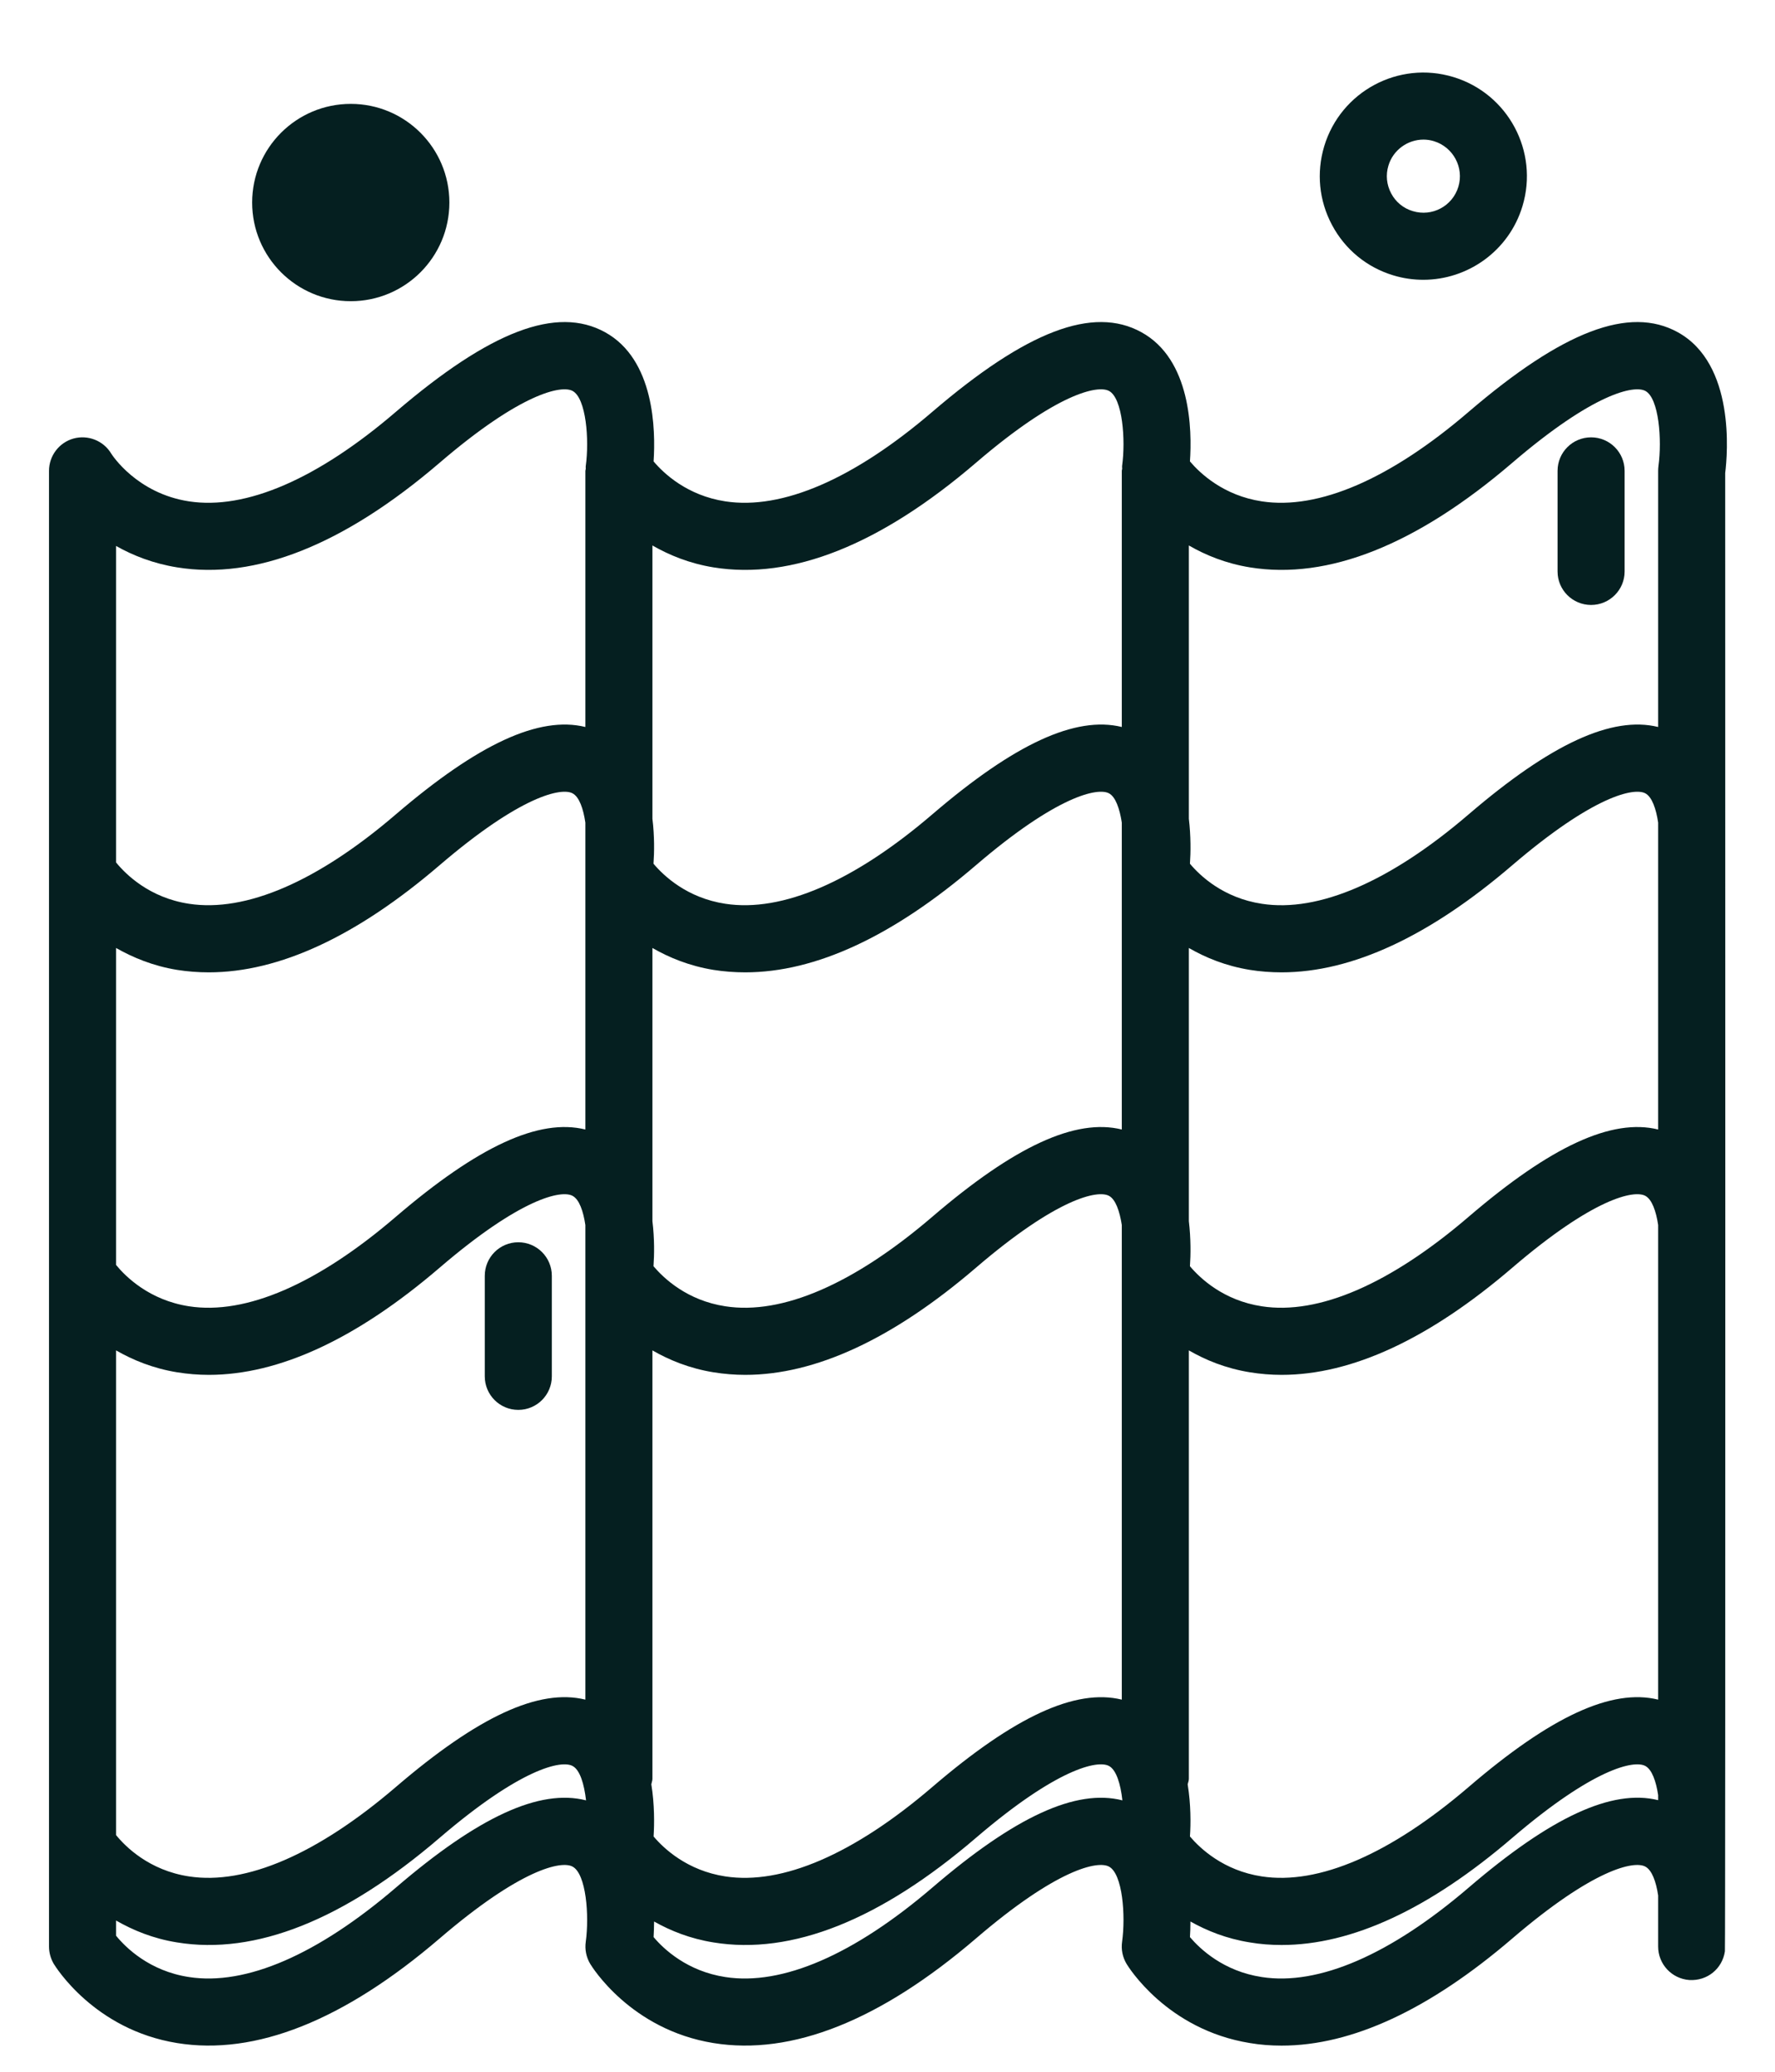
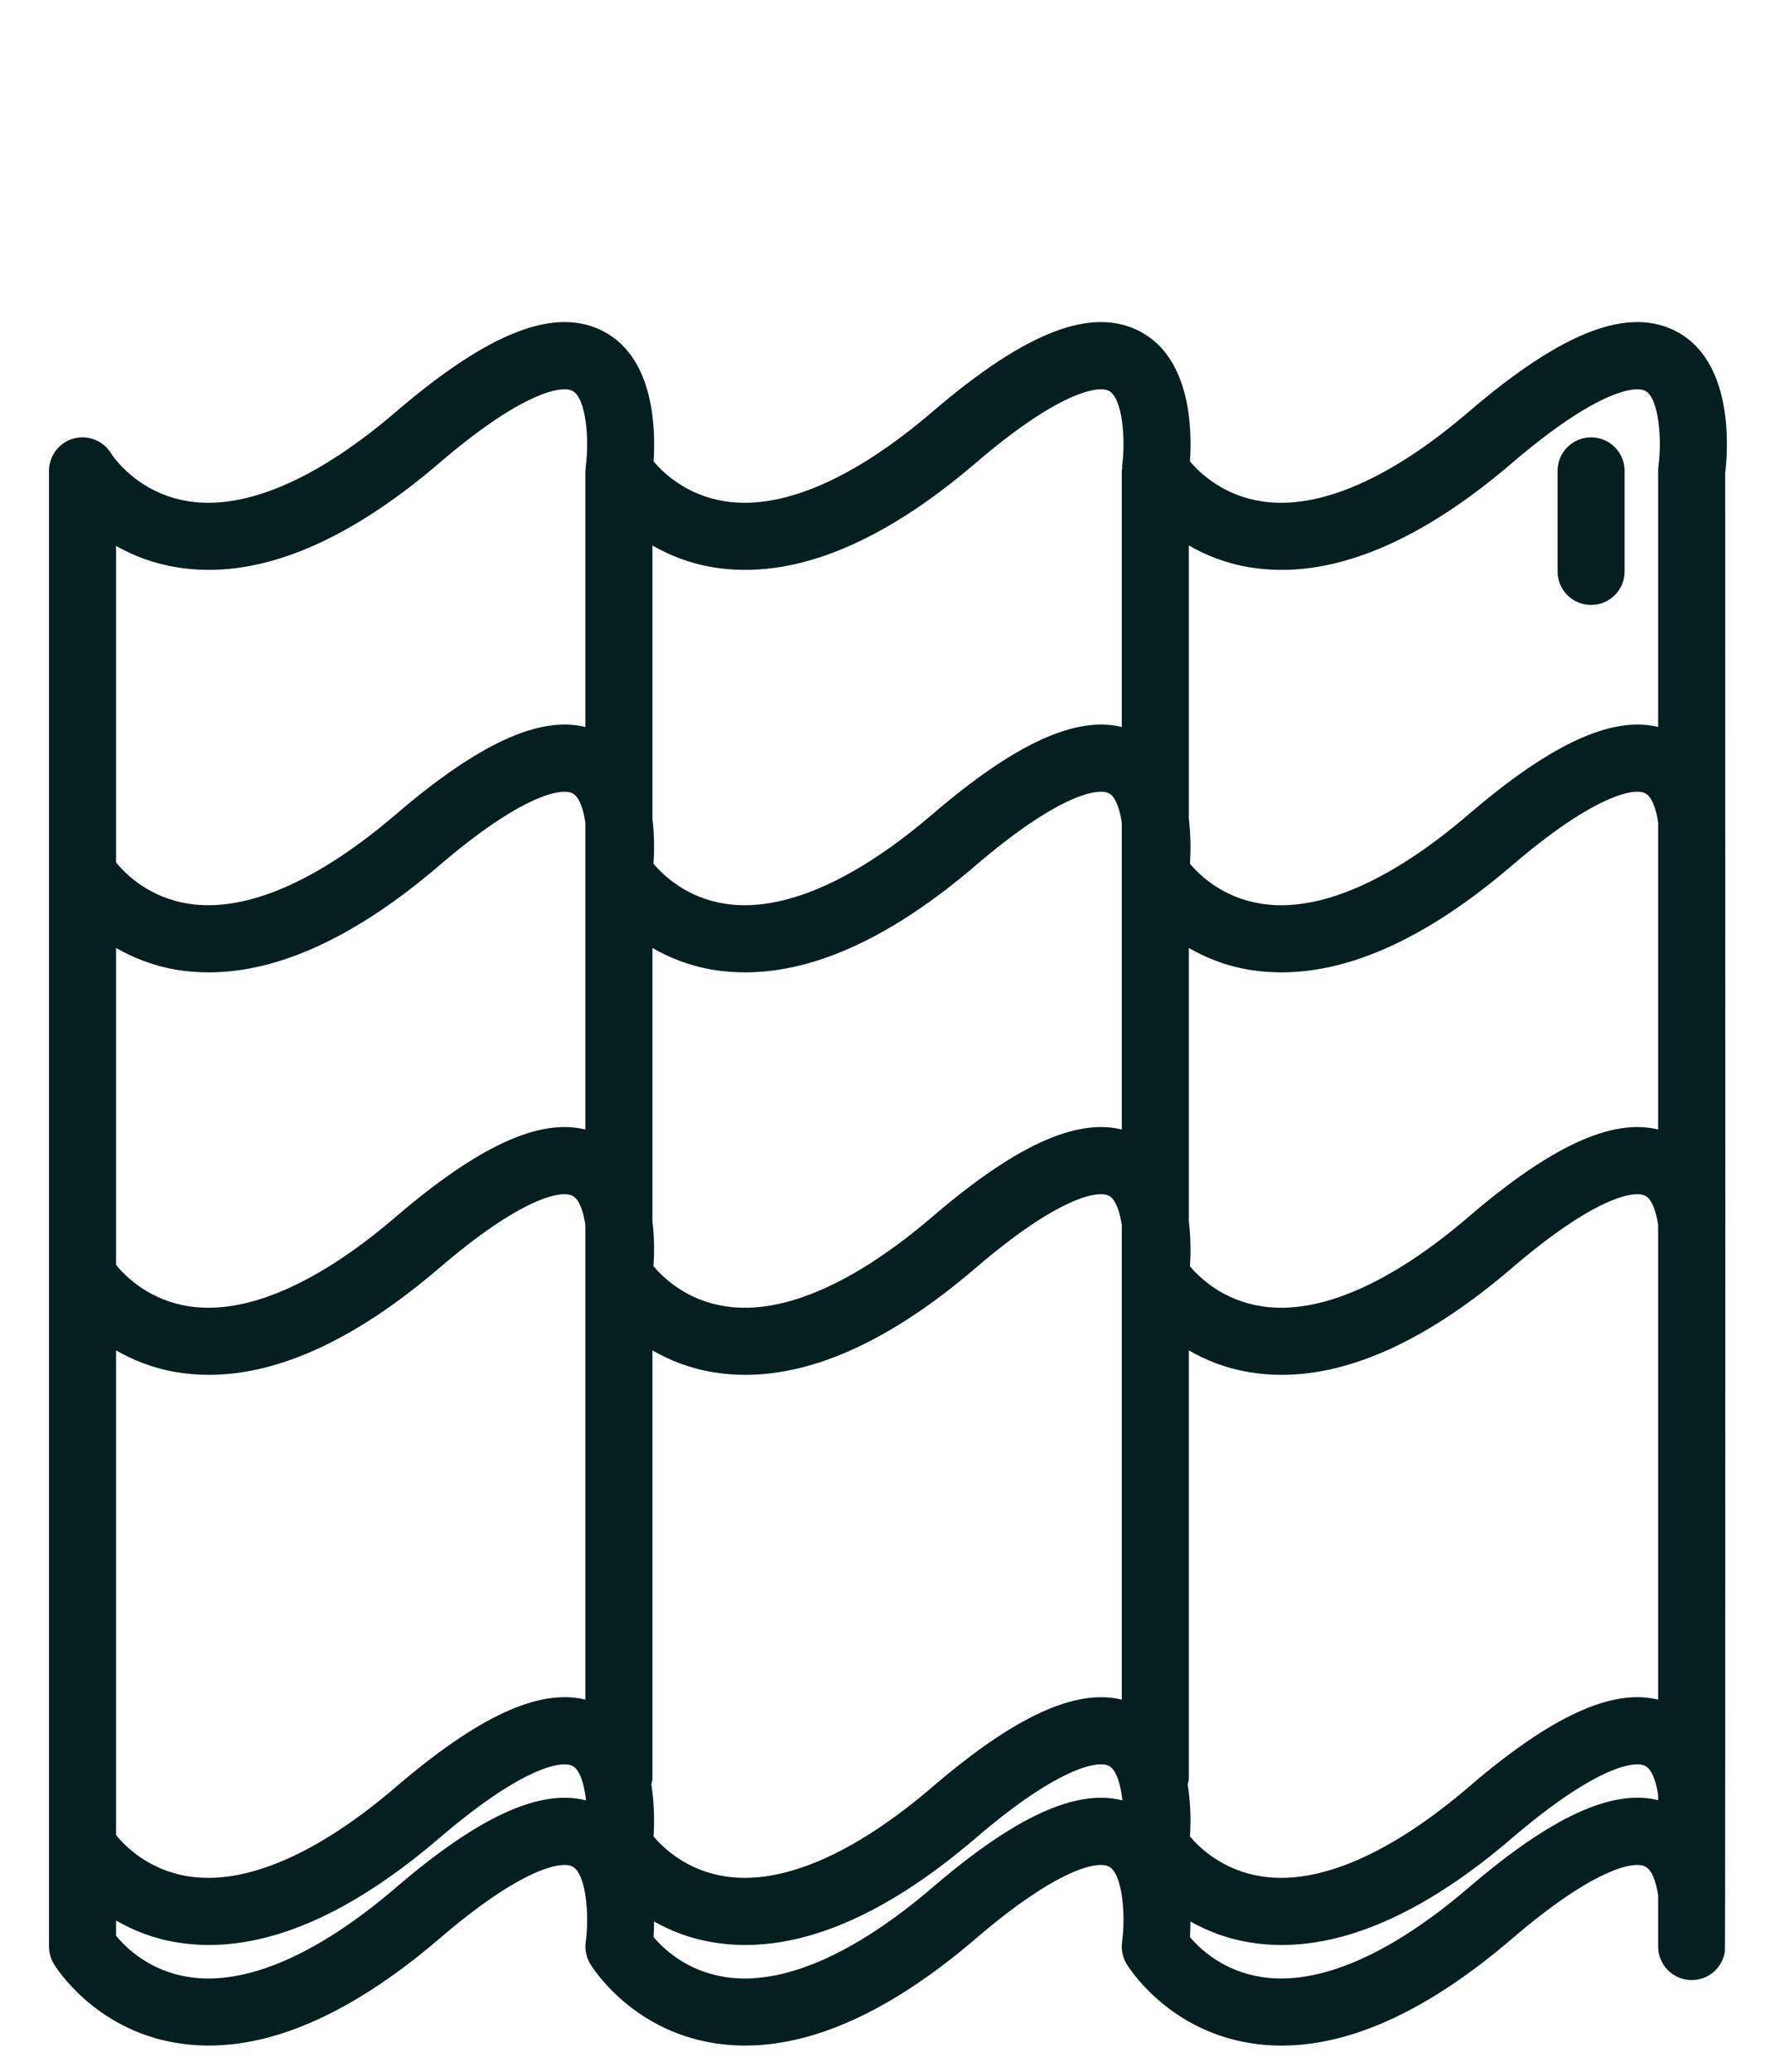
<svg xmlns="http://www.w3.org/2000/svg" width="18px" height="21px" viewBox="0 0 18 21" version="1.1">
  <title>roof (1)</title>
  <g id="Page-1" stroke="none" stroke-width="1" fill="none" fill-rule="evenodd">
    <g id="Artboard-Copy-11" transform="translate(-169, -1655)" fill="#051F20" fill-rule="nonzero">
      <g id="Group-11" transform="translate(147.827, 1506.135)">
        <g id="roof-(1)" transform="translate(21.67, 149.6)">
-           <circle id="Oval" cx="3.06" cy="1.318" r="1" />
-           <path d="M13.632,2.056 C13.734,2.087 13.836,2.101 13.937,2.101 C14.387,2.101 14.805,1.809 14.942,1.355 L14.942,1.355 C15.11,0.801 14.796,0.214 14.242,0.046 C13.686,-0.123 13.1,0.192 12.932,0.746 C12.851,1.015 12.879,1.299 13.011,1.546 C13.143,1.794 13.364,1.975 13.632,2.056 L13.632,2.056 Z M13.583,0.943 C13.631,0.784 13.779,0.68 13.938,0.68 C13.973,0.68 14.009,0.685 14.044,0.696 C14.24,0.756 14.351,0.963 14.292,1.158 C14.233,1.354 14.026,1.465 13.83,1.405 C13.735,1.377 13.657,1.313 13.611,1.226 C13.564,1.138 13.554,1.038 13.583,0.943 L13.583,0.943 Z" id="Shape" />
          <path d="M16.998,4.06 C17.022,3.867 17.101,2.953 16.516,2.632 C16.027,2.363 15.353,2.62 14.397,3.439 C13.602,4.121 12.874,4.435 12.299,4.347 C11.91,4.288 11.673,4.063 11.57,3.942 C11.592,3.625 11.581,2.908 11.077,2.632 C10.588,2.363 9.914,2.62 8.958,3.439 C8.162,4.121 7.435,4.435 6.859,4.347 C6.471,4.288 6.233,4.063 6.131,3.942 C6.152,3.625 6.141,2.908 5.638,2.632 C5.148,2.363 4.475,2.62 3.518,3.439 C2.723,4.121 1.996,4.435 1.42,4.347 C0.89,4.266 0.64,3.877 0.631,3.863 C0.553,3.732 0.395,3.67 0.249,3.71 C0.102,3.751 0,3.885 0,4.038 L0,18.996 C0,19.057 0.017,19.118 0.048,19.171 C0.065,19.198 0.457,19.838 1.299,19.974 C2.092,20.103 2.99,19.746 3.961,18.914 C4.785,18.207 5.198,18.123 5.31,18.186 C5.447,18.26 5.48,18.68 5.443,18.948 C5.432,19.025 5.448,19.104 5.488,19.171 C5.504,19.198 5.897,19.838 6.738,19.974 C7.532,20.103 8.429,19.746 9.4,18.914 C10.224,18.207 10.637,18.123 10.75,18.186 C10.887,18.26 10.919,18.68 10.882,18.948 C10.871,19.025 10.887,19.104 10.927,19.171 C10.943,19.198 11.336,19.838 12.178,19.974 C12.283,19.992 12.391,20 12.5,20 C13.212,20 13.997,19.636 14.839,18.914 C15.664,18.207 16.076,18.123 16.189,18.186 C16.255,18.222 16.297,18.337 16.318,18.478 L16.318,18.996 C16.318,19.174 16.456,19.322 16.634,19.335 C16.817,19.346 16.969,19.22 16.995,19.044 C17.002,18.989 16.998,4.06 16.998,4.06 L16.998,4.06 Z M16.318,10.714 C15.849,10.598 15.23,10.884 14.397,11.598 C13.602,12.28 12.874,12.595 12.299,12.506 C11.91,12.447 11.673,12.222 11.57,12.1 C11.578,11.986 11.58,11.821 11.559,11.643 L11.559,8.874 C11.729,8.972 11.932,9.056 12.178,9.096 C12.283,9.113 12.391,9.121 12.5,9.121 C13.212,9.121 13.997,8.757 14.839,8.035 C15.664,7.329 16.076,7.245 16.189,7.307 C16.255,7.343 16.297,7.461 16.318,7.603 L16.318,10.714 Z M10.879,10.714 C10.41,10.598 9.791,10.884 8.958,11.598 C8.162,12.28 7.435,12.595 6.859,12.506 C6.47,12.447 6.234,12.222 6.13,12.1 C6.138,11.986 6.141,11.821 6.119,11.643 L6.119,8.874 C6.29,8.972 6.493,9.056 6.738,9.096 C6.844,9.113 6.952,9.121 7.061,9.121 C7.773,9.121 8.558,8.757 9.4,8.035 C10.224,7.329 10.637,7.245 10.75,7.307 C10.816,7.343 10.857,7.461 10.879,7.603 L10.879,10.714 Z M5.439,10.714 C4.97,10.598 4.352,10.884 3.518,11.598 C2.723,12.28 1.996,12.595 1.42,12.506 C1.017,12.444 0.777,12.205 0.68,12.087 L0.68,8.874 C0.851,8.971 1.054,9.056 1.299,9.096 C1.405,9.113 1.512,9.121 1.621,9.121 C2.333,9.121 3.119,8.757 3.961,8.035 C4.785,7.329 5.198,7.245 5.31,7.307 C5.377,7.343 5.418,7.461 5.439,7.603 L5.439,10.714 Z M0.68,12.953 C0.851,13.051 1.054,13.135 1.299,13.175 C1.405,13.192 1.512,13.201 1.621,13.201 C2.333,13.201 3.119,12.837 3.961,12.115 C4.785,11.408 5.198,11.324 5.31,11.387 C5.377,11.423 5.418,11.541 5.439,11.682 L5.439,16.493 C4.97,16.377 4.352,16.663 3.518,17.378 C2.723,18.059 1.996,18.373 1.42,18.285 C1.016,18.224 0.775,17.983 0.68,17.866 L0.68,12.953 Z M6.108,17.351 C6.111,17.333 6.119,17.316 6.119,17.296 L6.119,12.953 C6.29,13.051 6.493,13.135 6.738,13.175 C6.844,13.192 6.952,13.201 7.061,13.201 C7.773,13.201 8.558,12.837 9.4,12.115 C10.224,11.408 10.637,11.324 10.75,11.387 C10.816,11.423 10.857,11.541 10.879,11.682 L10.879,16.493 C10.41,16.378 9.791,16.664 8.958,17.378 C8.162,18.06 7.435,18.373 6.859,18.285 C6.471,18.226 6.233,18.001 6.131,17.88 C6.139,17.751 6.141,17.556 6.108,17.351 L6.108,17.351 Z M11.547,17.351 C11.551,17.333 11.559,17.316 11.559,17.296 L11.559,12.953 C11.729,13.051 11.932,13.135 12.178,13.175 C12.283,13.192 12.391,13.201 12.5,13.201 C13.212,13.201 13.997,12.837 14.839,12.115 C15.664,11.408 16.076,11.324 16.189,11.387 C16.255,11.423 16.297,11.541 16.318,11.682 L16.318,16.493 C15.849,16.377 15.23,16.663 14.397,17.378 C13.602,18.059 12.874,18.373 12.299,18.285 C11.91,18.226 11.673,18.001 11.57,17.88 C11.579,17.751 11.58,17.556 11.547,17.351 L11.547,17.351 Z M12.178,5.016 C12.971,5.145 13.868,4.788 14.839,3.956 C15.664,3.249 16.076,3.166 16.189,3.228 C16.326,3.302 16.358,3.722 16.321,3.99 C16.319,4.006 16.318,4.022 16.318,4.038 L16.318,6.634 C15.849,6.519 15.23,6.805 14.397,7.519 C13.602,8.201 12.874,8.515 12.299,8.426 C11.91,8.367 11.673,8.143 11.57,8.02 C11.578,7.907 11.58,7.741 11.559,7.564 L11.559,4.794 C11.729,4.892 11.932,4.976 12.178,5.016 L12.178,5.016 Z M6.738,5.016 C7.532,5.145 8.429,4.788 9.4,3.956 C10.224,3.249 10.637,3.166 10.75,3.228 C10.887,3.302 10.919,3.722 10.882,3.989 C10.881,3.999 10.883,4.008 10.883,4.017 C10.882,4.024 10.879,4.03 10.879,4.038 L10.879,6.634 C10.41,6.519 9.791,6.805 8.958,7.519 C8.162,8.201 7.435,8.514 6.859,8.426 C6.47,8.367 6.234,8.143 6.13,8.02 C6.138,7.907 6.141,7.741 6.119,7.564 L6.119,4.794 C6.29,4.892 6.493,4.976 6.738,5.016 L6.738,5.016 Z M1.299,5.016 C2.092,5.145 2.99,4.788 3.961,3.956 C4.785,3.249 5.198,3.166 5.31,3.228 C5.447,3.302 5.48,3.722 5.443,3.989 C5.441,3.999 5.444,4.008 5.443,4.017 C5.443,4.024 5.439,4.03 5.439,4.038 L5.439,6.634 C4.97,6.519 4.352,6.805 3.518,7.519 C2.723,8.201 1.996,8.514 1.42,8.426 C1.017,8.365 0.777,8.126 0.68,8.007 L0.68,4.799 C0.85,4.895 1.056,4.977 1.299,5.016 Z M3.518,18.398 C2.723,19.079 1.996,19.394 1.42,19.305 C1.017,19.244 0.776,19.004 0.68,18.886 L0.68,18.732 C0.851,18.83 1.054,18.915 1.299,18.954 C2.092,19.084 2.99,18.727 3.961,17.894 C4.785,17.188 5.198,17.103 5.31,17.166 C5.385,17.206 5.427,17.35 5.446,17.514 C4.976,17.394 4.355,17.68 3.518,18.398 L3.518,18.398 Z M8.958,18.398 C8.162,19.079 7.435,19.394 6.859,19.305 C6.471,19.246 6.233,19.021 6.131,18.9 C6.134,18.855 6.135,18.801 6.136,18.742 C6.303,18.836 6.501,18.916 6.738,18.954 C7.532,19.084 8.429,18.727 9.4,17.894 C10.224,17.188 10.637,17.103 10.75,17.166 C10.824,17.206 10.867,17.35 10.885,17.514 C10.415,17.394 9.795,17.68 8.958,18.398 L8.958,18.398 Z M14.397,18.398 C13.602,19.079 12.874,19.394 12.299,19.305 C11.91,19.246 11.673,19.021 11.57,18.9 C11.573,18.855 11.575,18.801 11.575,18.742 C11.743,18.836 11.94,18.916 12.178,18.954 C12.283,18.972 12.391,18.98 12.5,18.98 C13.212,18.98 13.997,18.616 14.839,17.894 C15.664,17.188 16.076,17.103 16.189,17.166 C16.255,17.202 16.297,17.32 16.318,17.461 L16.318,17.512 C15.849,17.396 15.23,17.684 14.397,18.398 L14.397,18.398 Z" id="Shape" />
          <path d="M15.638,5.397 C15.826,5.397 15.978,5.245 15.978,5.058 L15.978,4.038 C15.978,3.85 15.826,3.698 15.638,3.698 C15.45,3.698 15.298,3.85 15.298,4.038 L15.298,5.058 C15.298,5.245 15.45,5.397 15.638,5.397 Z" id="Path" />
-           <path d="M4.759,13.556 C4.947,13.556 5.099,13.404 5.099,13.216 L5.099,12.197 C5.099,12.009 4.947,11.857 4.759,11.857 C4.571,11.857 4.419,12.009 4.419,12.197 L4.419,13.216 C4.419,13.404 4.571,13.556 4.759,13.556 Z" id="Path" />
        </g>
      </g>
    </g>
  </g>
</svg>